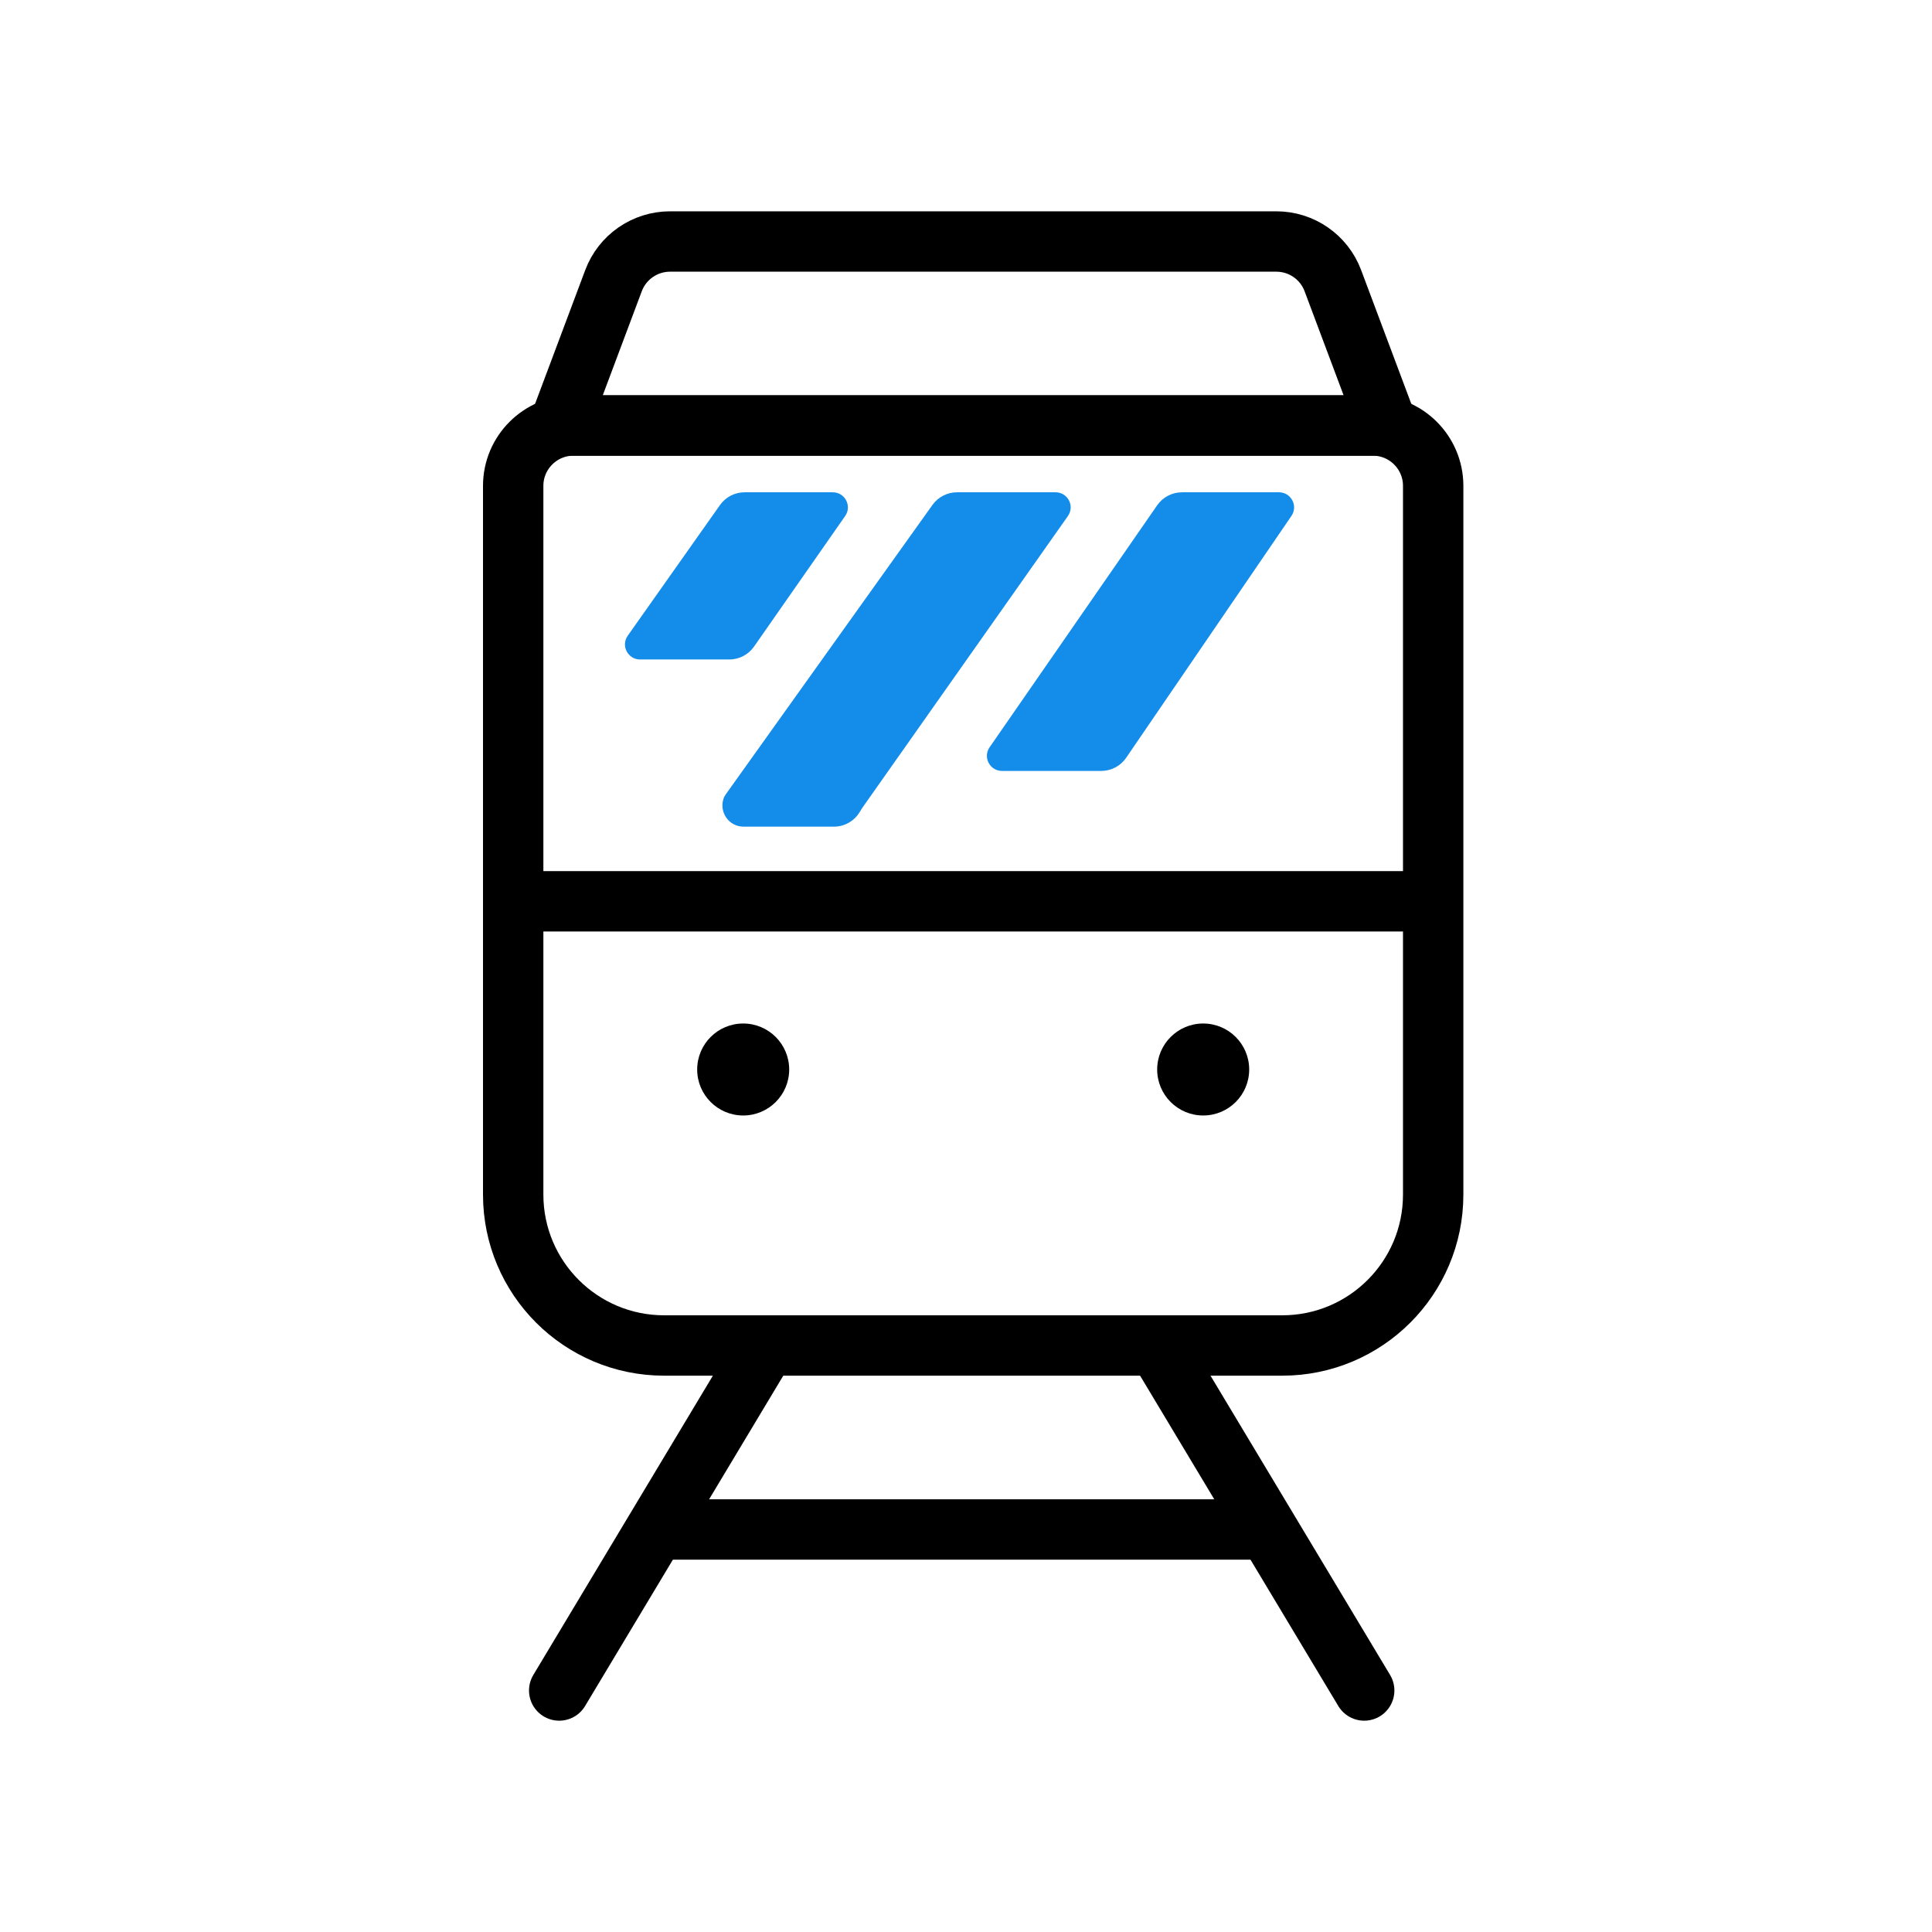
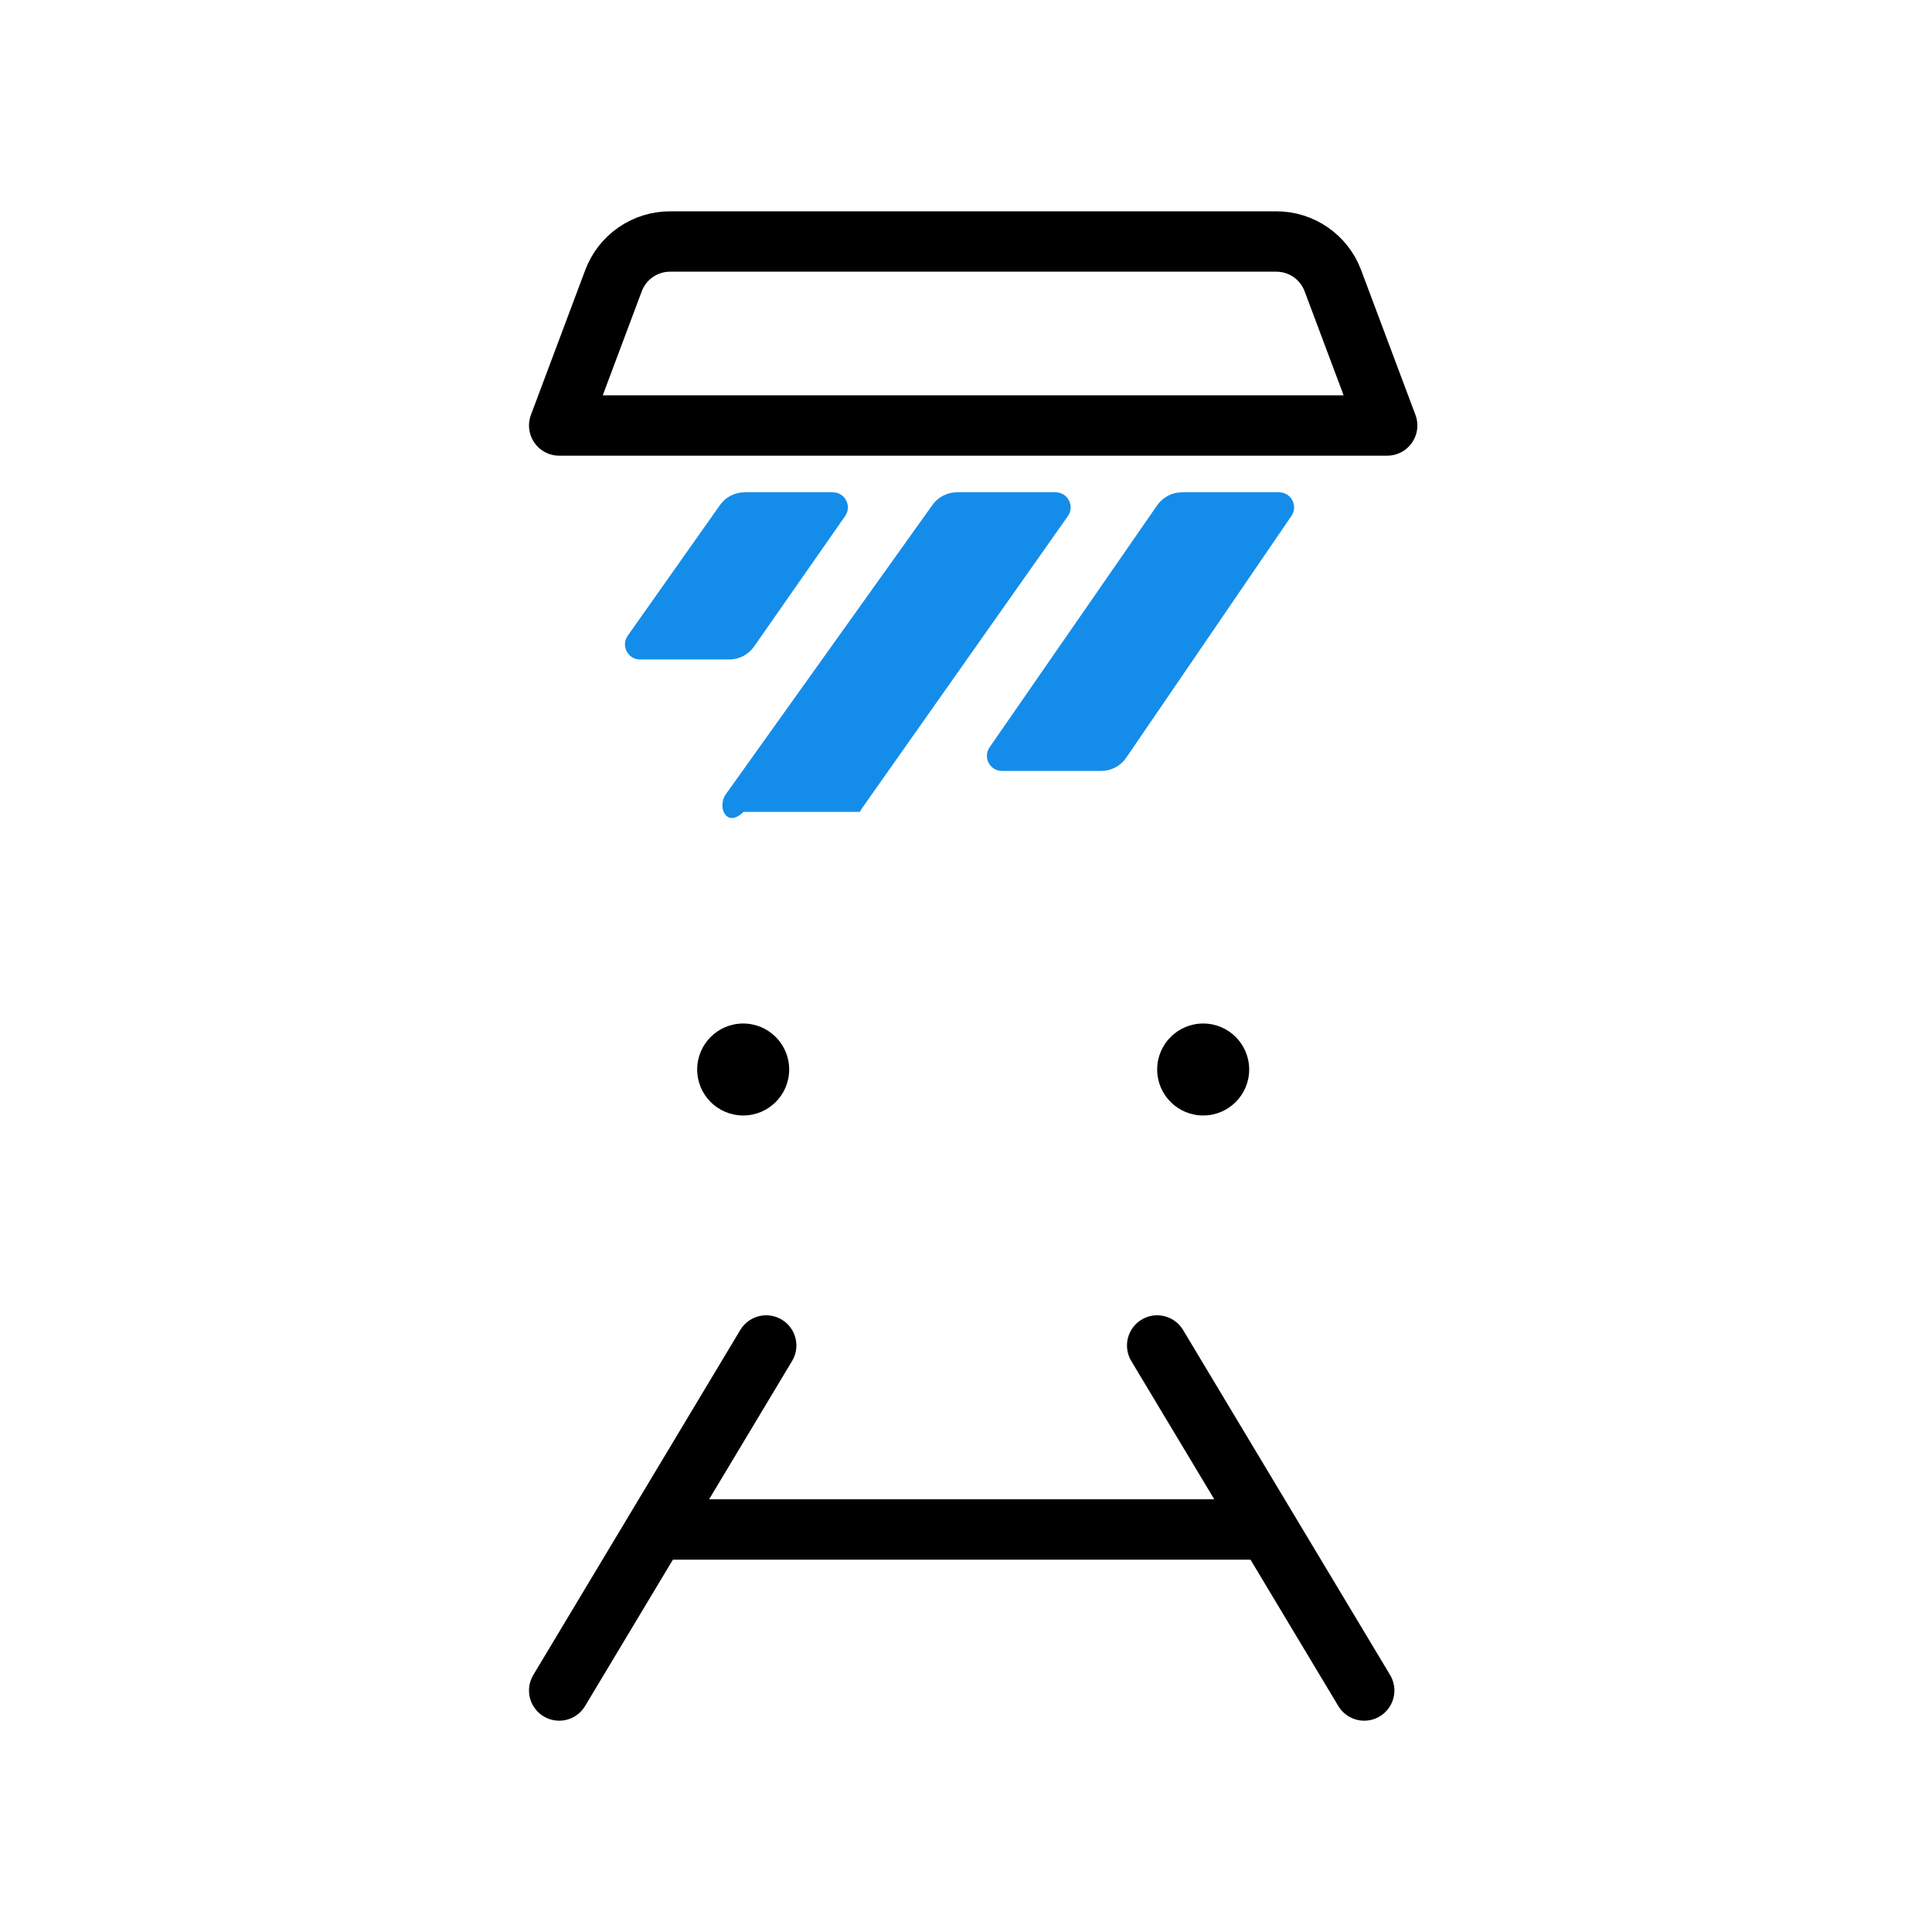
<svg xmlns="http://www.w3.org/2000/svg" width="64" height="64" viewBox="0 0 64 64" fill="none">
  <path d="M45.191 56L38.333 44.571" stroke="black" stroke-width="2" stroke-linecap="round" stroke-linejoin="round" />
  <path d="M18.524 56L25.381 44.571" stroke="black" stroke-width="2" stroke-linecap="round" stroke-linejoin="round" />
  <path d="M26.143 35.429C26.143 36.27 25.461 36.952 24.619 36.952C23.778 36.952 23.095 36.27 23.095 35.429C23.095 34.587 23.778 33.905 24.619 33.905C25.461 33.905 26.143 34.587 26.143 35.429Z" fill="black" />
  <path d="M41.381 35.429C41.381 36.27 40.699 36.952 39.857 36.952C39.016 36.952 38.333 36.27 38.333 35.429C38.333 34.587 39.016 33.905 39.857 33.905C40.699 33.905 41.381 34.587 41.381 35.429Z" fill="black" />
-   <path d="M17 16.095C17 14.991 17.895 14.095 19 14.095H45.476C46.581 14.095 47.476 14.991 47.476 16.095V39.571C47.476 42.333 45.238 44.571 42.476 44.571H22C19.239 44.571 17 42.333 17 39.571V16.095Z" stroke="black" stroke-width="2" stroke-linecap="round" stroke-linejoin="round" />
  <path d="M20.323 9.298C20.616 8.517 21.362 8 22.196 8H42.281C43.114 8 43.861 8.517 44.153 9.298L45.952 14.095H18.524L20.323 9.298Z" stroke="black" stroke-width="2" stroke-linecap="round" stroke-linejoin="round" />
-   <line x1="17" y1="29.857" x2="47.476" y2="29.857" stroke="black" stroke-width="2" />
  <path d="M21.571 50.666L41.67 50.666" stroke="black" stroke-width="2" />
-   <path d="M30.889 16.726C31.076 16.464 31.379 16.308 31.702 16.308H34.967C35.372 16.308 35.609 16.764 35.375 17.096L28.562 26.765C28.533 26.807 28.508 26.851 28.481 26.895C28.302 27.197 27.978 27.384 27.625 27.384H24.63C24.138 27.384 23.808 26.889 23.974 26.438C23.992 26.388 24.021 26.343 24.052 26.299L30.889 16.726Z" fill="#148DEA" />
+   <path d="M30.889 16.726C31.076 16.464 31.379 16.308 31.702 16.308H34.967C35.372 16.308 35.609 16.764 35.375 17.096L28.562 26.765C28.533 26.807 28.508 26.851 28.481 26.895H24.63C24.138 27.384 23.808 26.889 23.974 26.438C23.992 26.388 24.021 26.343 24.052 26.299L30.889 16.726Z" fill="#148DEA" />
  <path d="M38.333 16.738C38.519 16.469 38.827 16.308 39.155 16.308H42.368C42.77 16.308 43.008 16.758 42.781 17.09L37.306 25.102C37.12 25.375 36.811 25.538 36.481 25.538H33.193C32.789 25.538 32.552 25.085 32.782 24.754L38.333 16.738Z" fill="#148DEA" />
  <path d="M23.85 16.731C24.037 16.465 24.342 16.308 24.667 16.308H27.587C27.991 16.308 28.229 16.762 27.997 17.094L24.979 21.418C24.792 21.686 24.485 21.846 24.159 21.846H21.203C20.798 21.846 20.561 21.389 20.795 21.058L23.85 16.731Z" fill="#148DEA" />
</svg>